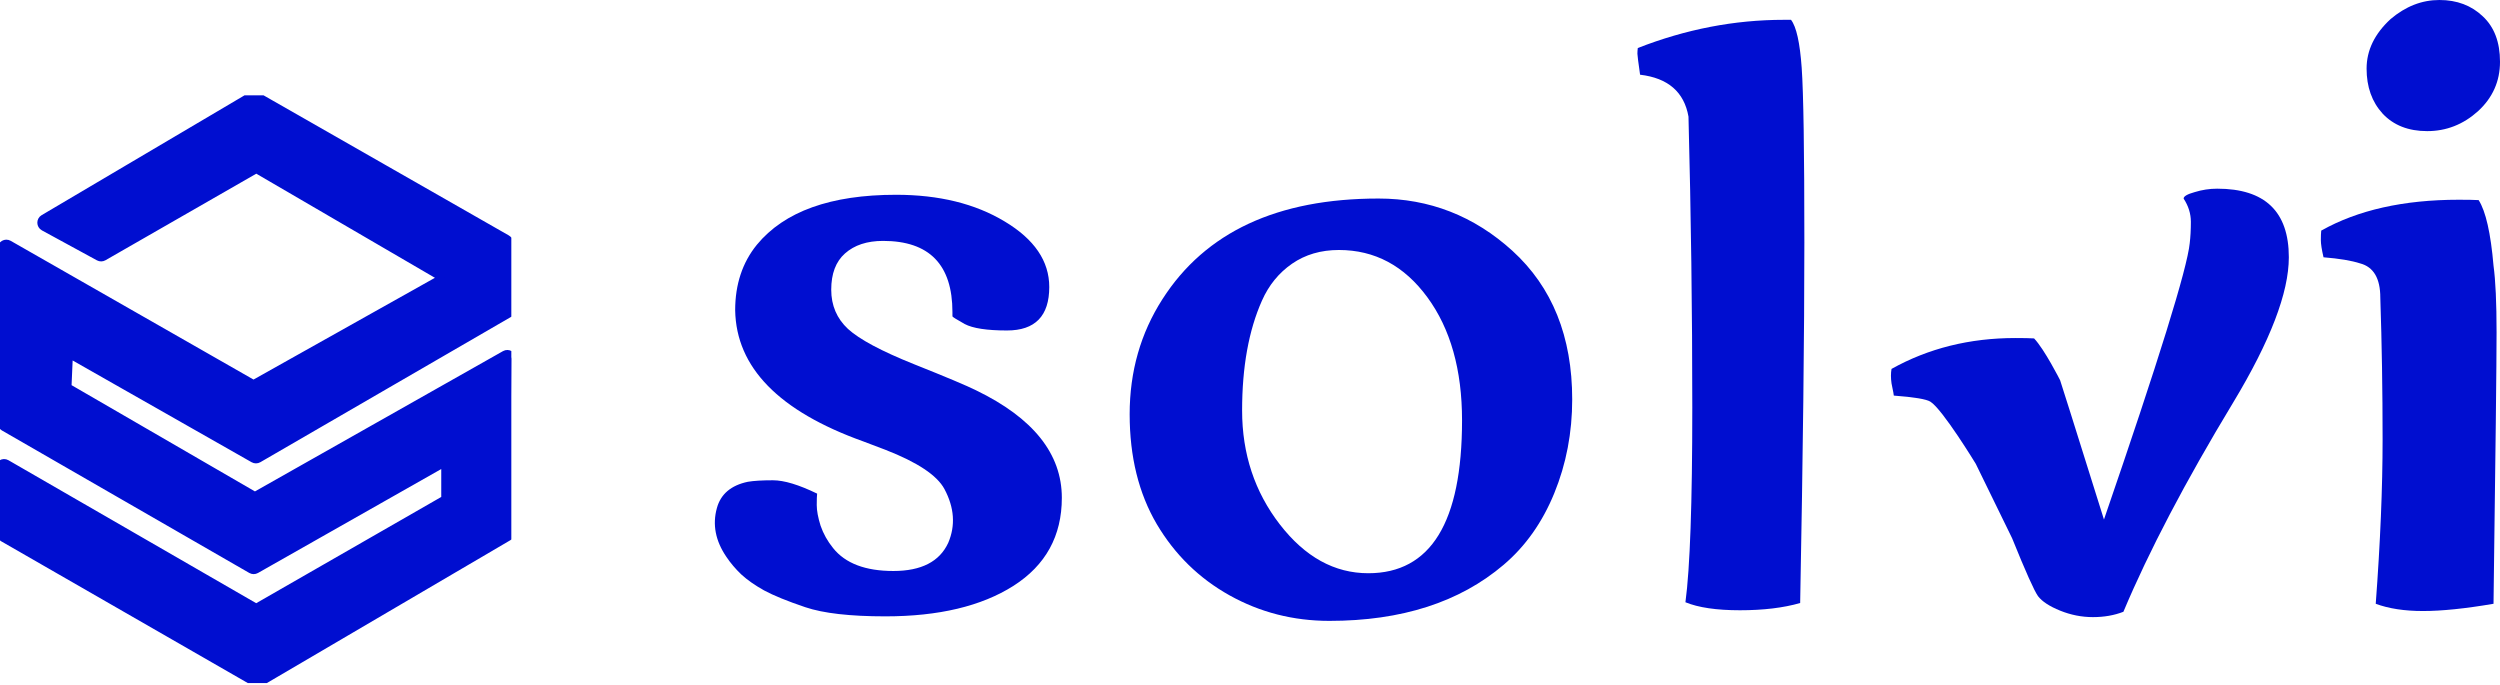
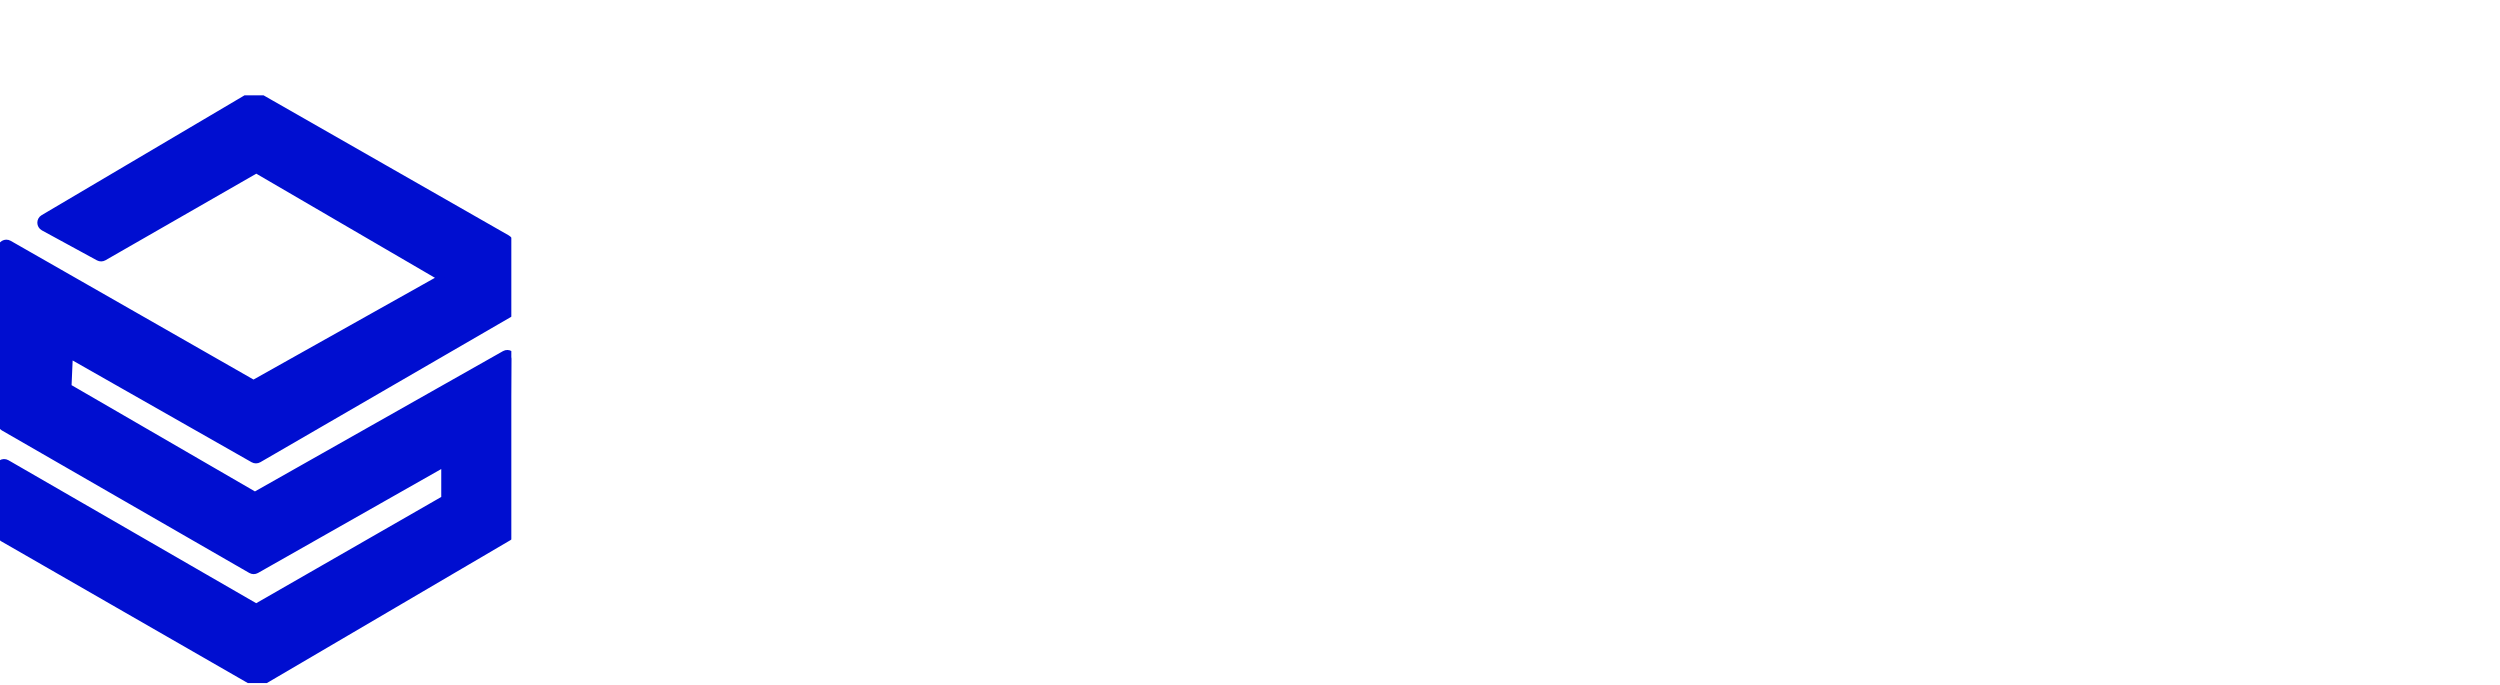
<svg xmlns="http://www.w3.org/2000/svg" width="679" height="186" viewBox="0 0 679 186" fill="none">
-   <path d="M203.09 130.857C204.677 130.581 206.955 130.443 209.923 130.443C212.959 130.443 216.962 131.651 221.932 134.067C221.863 134.619 221.828 135.654 221.828 137.172C221.828 138.691 222.173 140.554 222.863 142.763C223.623 144.971 224.761 147.007 226.28 148.871C229.593 153.012 235.045 155.082 242.637 155.082C250.229 155.082 255.198 152.529 257.545 147.421C259.546 142.728 259.201 137.863 256.509 132.824C254.508 129.097 249.159 125.543 240.463 122.161C239.013 121.609 237.012 120.85 234.458 119.883C211.544 111.67 199.95 99.799 199.673 84.27C199.673 77.231 201.64 71.295 205.574 66.464C213.028 57.423 225.624 52.902 243.362 52.902C255.025 52.902 264.86 55.318 272.867 60.149C280.942 64.98 284.979 70.915 284.979 77.955C284.979 85.823 281.149 89.757 273.488 89.757C268.035 89.757 264.205 89.171 261.996 87.997C259.788 86.755 258.683 86.065 258.683 85.927C258.683 85.513 258.683 85.133 258.683 84.788C258.683 71.882 252.403 65.429 239.842 65.429C235.494 65.429 232.043 66.567 229.489 68.845C227.004 71.053 225.762 74.332 225.762 78.68C225.762 82.959 227.28 86.513 230.317 89.343C233.423 92.173 239.359 95.348 248.124 98.868C256.958 102.388 262.617 104.769 265.102 106.011C280.631 113.534 288.395 123.265 288.395 135.205C288.395 145.558 284.013 153.53 275.248 159.12C266.551 164.641 254.956 167.402 240.463 167.402C230.869 167.402 223.623 166.574 218.722 164.917C213.822 163.261 210.095 161.743 207.541 160.362C205.057 158.982 202.986 157.533 201.33 156.014C199.742 154.496 198.397 152.908 197.292 151.252C194.325 146.904 193.462 142.487 194.704 138.001C195.739 134.205 198.535 131.823 203.09 130.857Z" fill="#000ED0" />
-   <path d="M458.593 31.679C457.419 24.984 453.037 21.188 445.445 20.291C444.962 16.909 444.72 15.011 444.72 14.597C444.72 14.114 444.755 13.597 444.824 13.044C457.868 7.937 471.085 5.383 484.474 5.383C485.095 5.383 485.751 5.383 486.441 5.383C487.891 7.247 488.857 11.595 489.34 18.428C489.823 25.191 490.065 40.996 490.065 65.843C490.065 90.62 489.685 123.265 488.926 163.779C484.371 165.09 478.918 165.746 472.569 165.746C466.219 165.746 461.284 165.021 457.764 163.572C459.007 154.323 459.628 136.689 459.628 110.67C459.628 84.65 459.283 58.32 458.593 31.679Z" fill="#000ED0" />
-   <path d="M602.184 51.245C615.159 51.245 621.647 57.457 621.647 69.88C621.647 79.474 616.608 92.621 606.532 109.324C593.556 130.788 583.618 149.734 576.716 166.16C574.232 167.126 571.471 167.609 568.434 167.609C565.397 167.609 562.43 167.022 559.531 165.849C556.632 164.676 554.631 163.365 553.526 161.915C552.491 160.466 550.144 155.22 546.487 146.179L536.617 125.973C536.617 125.973 527.61 111.169 524.297 109.098C523.193 108.408 519.88 107.856 514.359 107.442C514.29 106.89 514.186 106.303 514.048 105.682C513.91 104.992 513.807 104.474 513.738 104.129C513.531 102.68 513.531 101.368 513.738 100.195C523.745 94.605 534.961 91.809 547.384 91.809C549.661 91.809 551.352 91.844 552.457 91.913C555.286 94.881 559.531 103.266 559.531 103.283C559.531 103.3 563.085 114.328 571.436 141.106C586.275 97.97 594.04 72.951 594.73 66.05C594.937 64.324 595.04 62.392 595.04 60.252C595.04 58.044 594.385 55.939 593.073 53.937C593.073 53.316 594.074 52.729 596.076 52.177C598.077 51.556 600.113 51.245 602.184 51.245Z" fill="#000ED0" />
-   <path d="M649.288 5.176C653.36 1.725 657.777 0 662.54 0C667.302 0 671.236 1.484 674.342 4.452C677.447 7.35 679 11.457 679 16.771C679 22.086 676.999 26.572 672.996 30.23C668.993 33.819 664.403 35.613 659.227 35.613C654.119 35.613 650.082 34.026 647.114 30.851C644.215 27.676 642.766 23.604 642.766 18.635C642.766 13.665 644.94 9.179 649.288 5.176ZM646.493 80.854C646.493 75.609 644.664 72.503 641.006 71.537C638.659 70.778 635.347 70.225 631.068 69.88C630.584 67.81 630.343 66.257 630.343 65.222C630.343 64.117 630.377 63.255 630.446 62.633C640.385 57.043 652.843 54.248 667.819 54.248C670.235 54.248 672.029 54.282 673.203 54.351C675.135 57.388 676.481 63.324 677.24 72.158C677.792 76.161 678.068 82.2 678.068 90.275C678.068 98.35 677.792 122.92 677.24 163.986C669.579 165.297 663.195 165.953 658.088 165.953C653.05 165.953 648.771 165.297 645.251 163.986C646.493 147.352 647.114 132.479 647.114 119.366C647.114 106.183 646.907 93.346 646.493 80.854Z" fill="#000ED0" />
-   <path d="M427.01 108.481C427.01 117.522 425.389 126.011 422.145 133.948C418.901 141.885 414.311 148.373 408.376 153.411C396.436 163.557 380.665 168.63 361.064 168.63C351.264 168.63 342.222 166.317 333.94 161.693C325.658 157.069 319.067 150.616 314.167 142.334C309.267 133.983 306.816 124.044 306.816 112.518C306.816 100.923 309.784 90.502 315.72 81.253C327.384 63.033 346.95 53.922 374.419 53.922C388.223 53.922 400.335 58.65 410.757 68.106C421.593 77.975 427.01 91.433 427.01 108.481ZM337.357 111.483C337.357 123.285 340.773 133.603 347.606 142.437C354.439 151.272 362.445 155.689 371.624 155.689C388.602 155.689 397.091 141.851 397.091 114.175C397.091 100.44 393.951 89.294 387.67 80.736C381.39 72.177 373.384 67.898 363.652 67.898C358.752 67.898 354.508 69.141 350.919 71.625C347.33 74.11 344.604 77.457 342.74 81.667C339.151 89.743 337.357 99.681 337.357 111.483Z" fill="#000ED0" />
  <g clip-path="url(#clip0_1301_12197)">
    <path d="M137.254 96.492C137.976 96.083 138.869 96.609 138.863 97.438L138.515 144.667C138.512 145.046 138.31 145.397 137.982 145.589L70.457 185.208C70.123 185.404 69.709 185.406 69.373 185.213L0.923 145.864C0.595 145.675 0.39 145.328 0.382 144.95L0.037 127.076C0.021 126.236 0.927 125.701 1.654 126.121L69.043 165.012C69.376 165.204 69.786 165.204 70.119 165.013L120.598 136.033C120.933 135.84 121.139 135.484 121.139 135.097L121.139 127.018C121.139 126.191 120.248 125.672 119.529 126.08L69.427 154.497C69.094 154.686 68.687 154.684 68.356 154.494L1.126 115.768C0.792 115.575 0.585 115.218 0.586 114.832L0.649 67.466C0.65 66.638 1.544 66.12 2.263 66.531L68.321 104.27C68.65 104.458 69.054 104.46 69.384 104.274L118.954 76.471C119.34 76.254 119.555 75.823 119.494 75.383L119.471 75.216C119.426 74.888 119.232 74.598 118.946 74.431L70.151 45.991C69.818 45.797 69.406 45.795 69.071 45.987L28.001 69.562C27.676 69.749 27.278 69.753 26.948 69.574L11.995 61.429C11.26 61.028 11.241 59.979 11.963 59.553L68.425 26.206C68.759 26.009 69.172 26.006 69.509 26.198L137.568 65.076C137.894 65.263 138.1 65.605 138.111 65.981L138.651 84.008C138.663 84.404 138.457 84.775 138.114 84.973L70.058 124.415C69.726 124.607 69.317 124.609 68.984 124.419L20.064 96.606C19.362 96.207 18.488 96.691 18.453 97.496L18.14 104.685C18.123 105.086 18.33 105.464 18.677 105.665L68.699 134.652C69.03 134.843 69.438 134.845 69.771 134.657L137.254 96.492Z" fill="#000ED0" stroke="#000ED0" stroke-width="2.589" />
  </g>
  <defs>
    <clipPath id="clip0_1301_12197">
      <rect width="138.877" height="159.638" fill="white" transform="translate(0 25.887)" />
    </clipPath>
  </defs>
</svg>